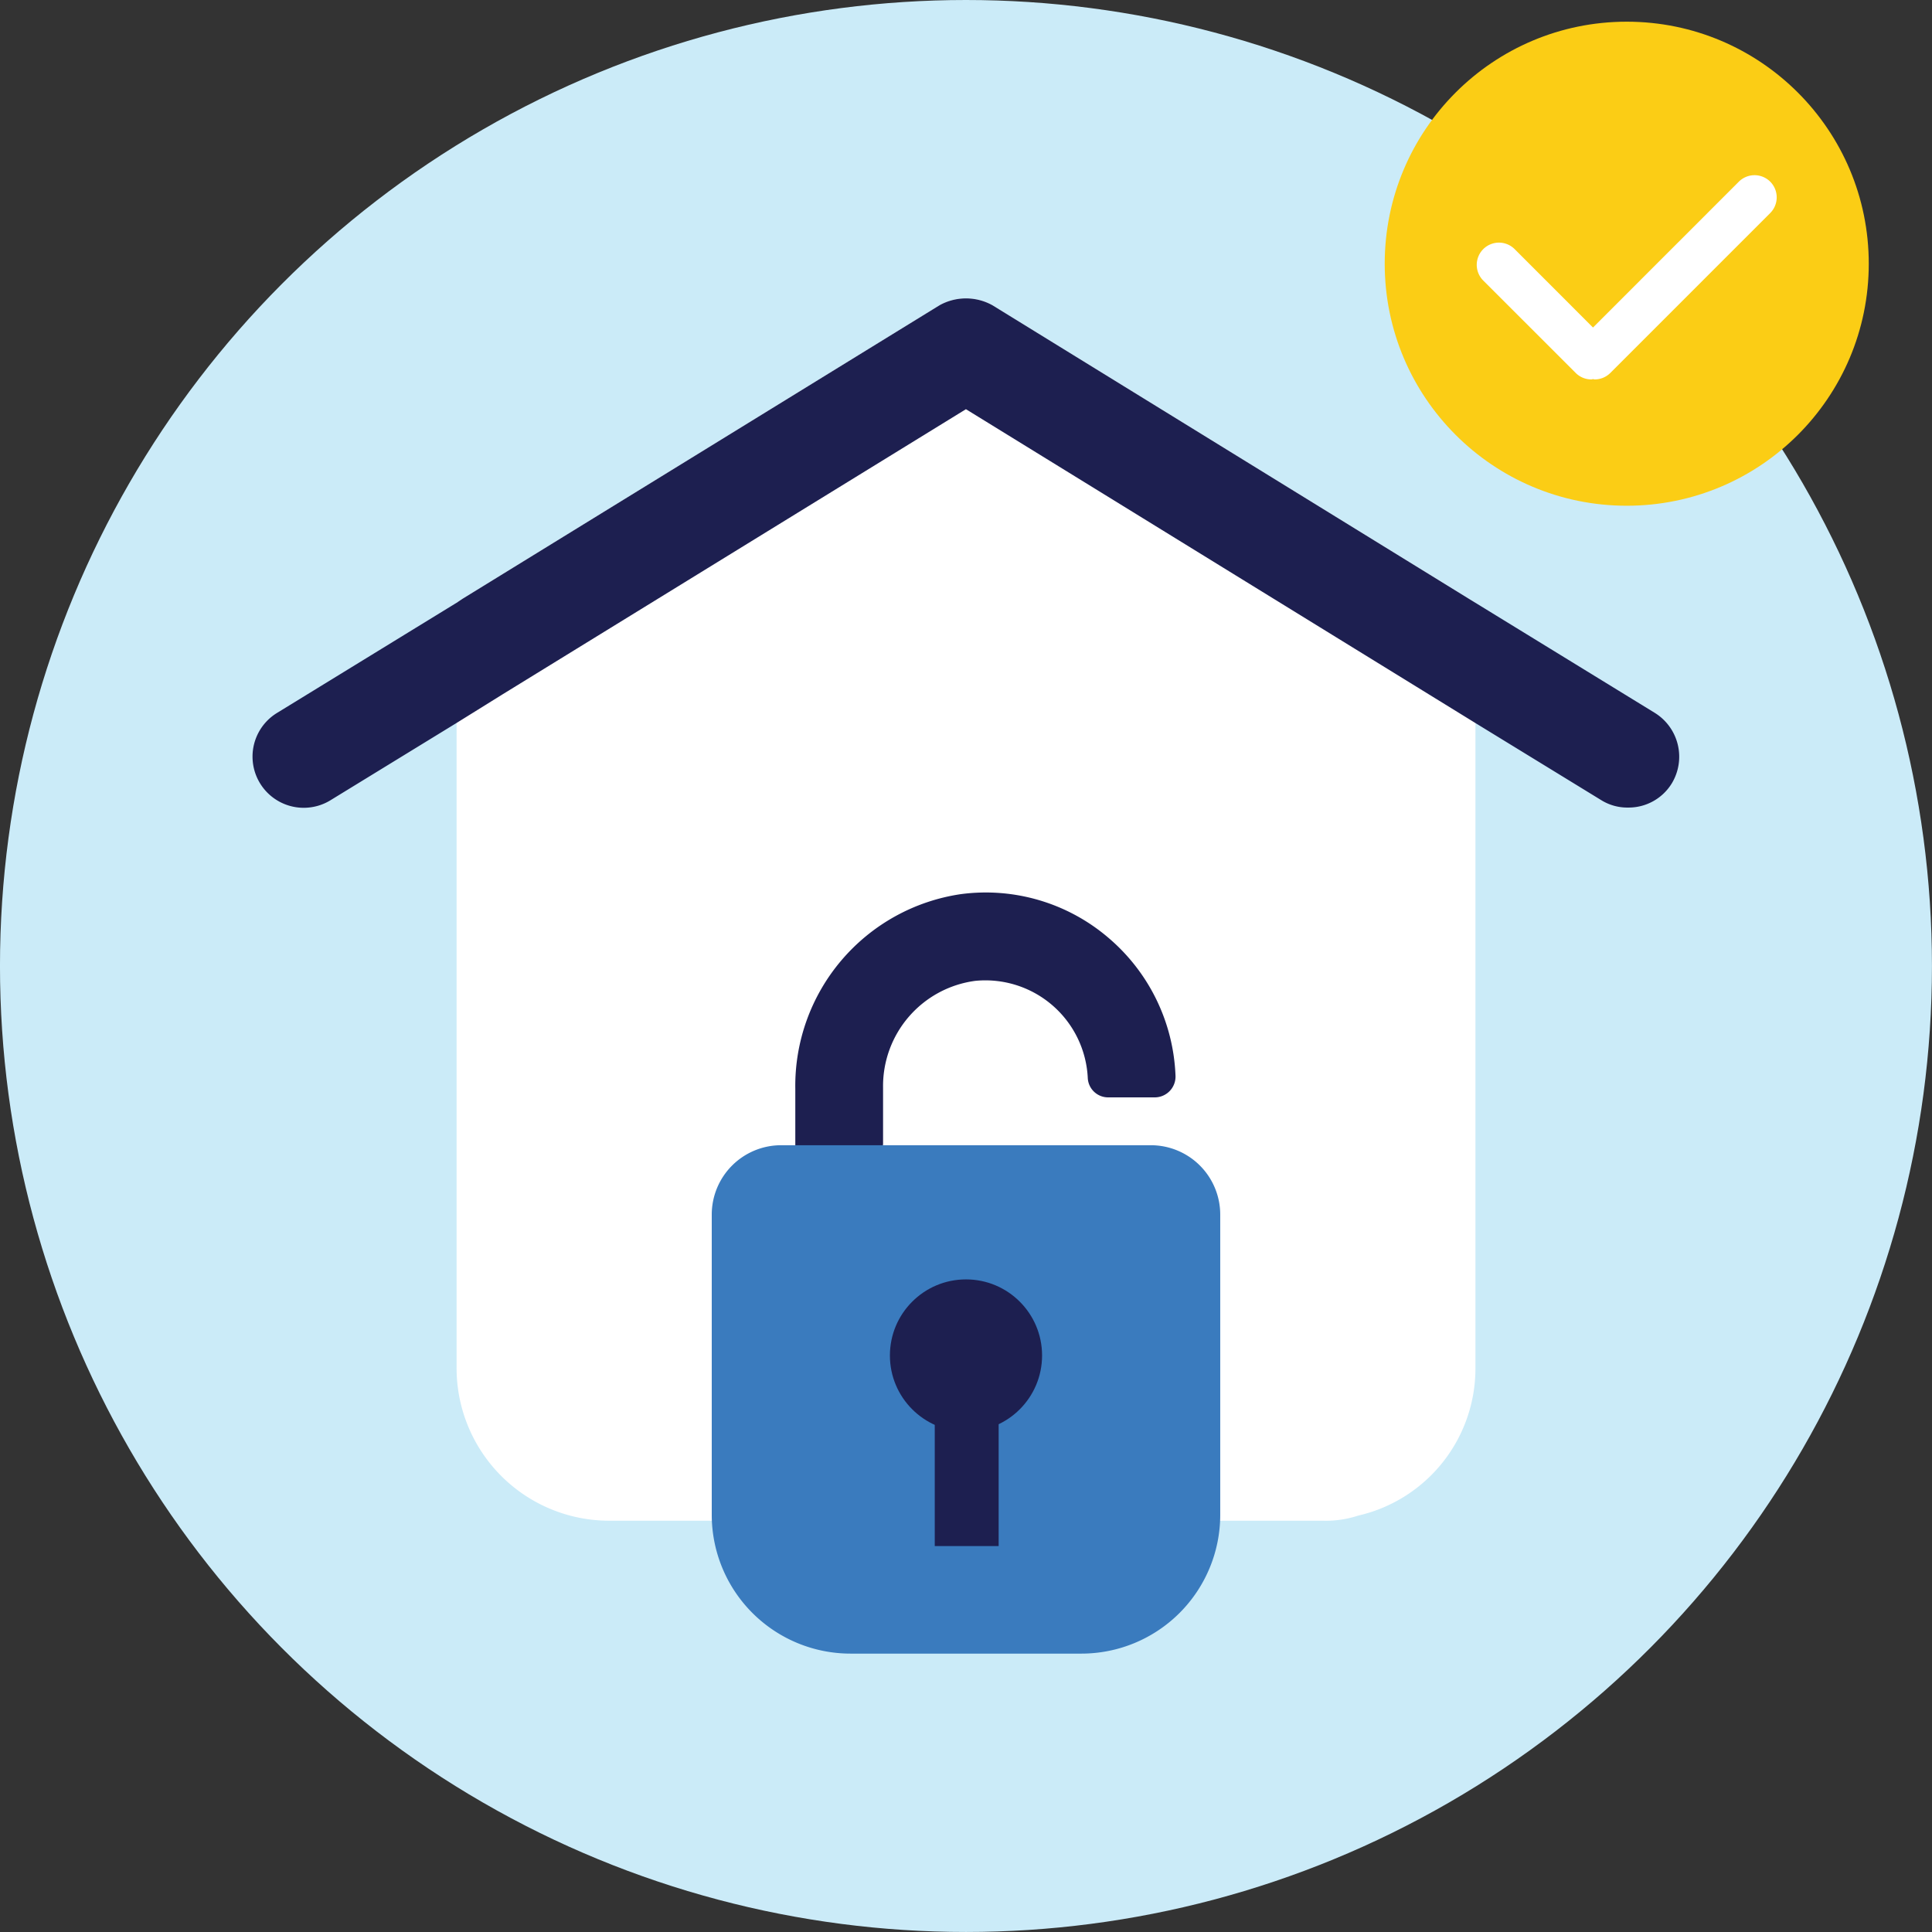
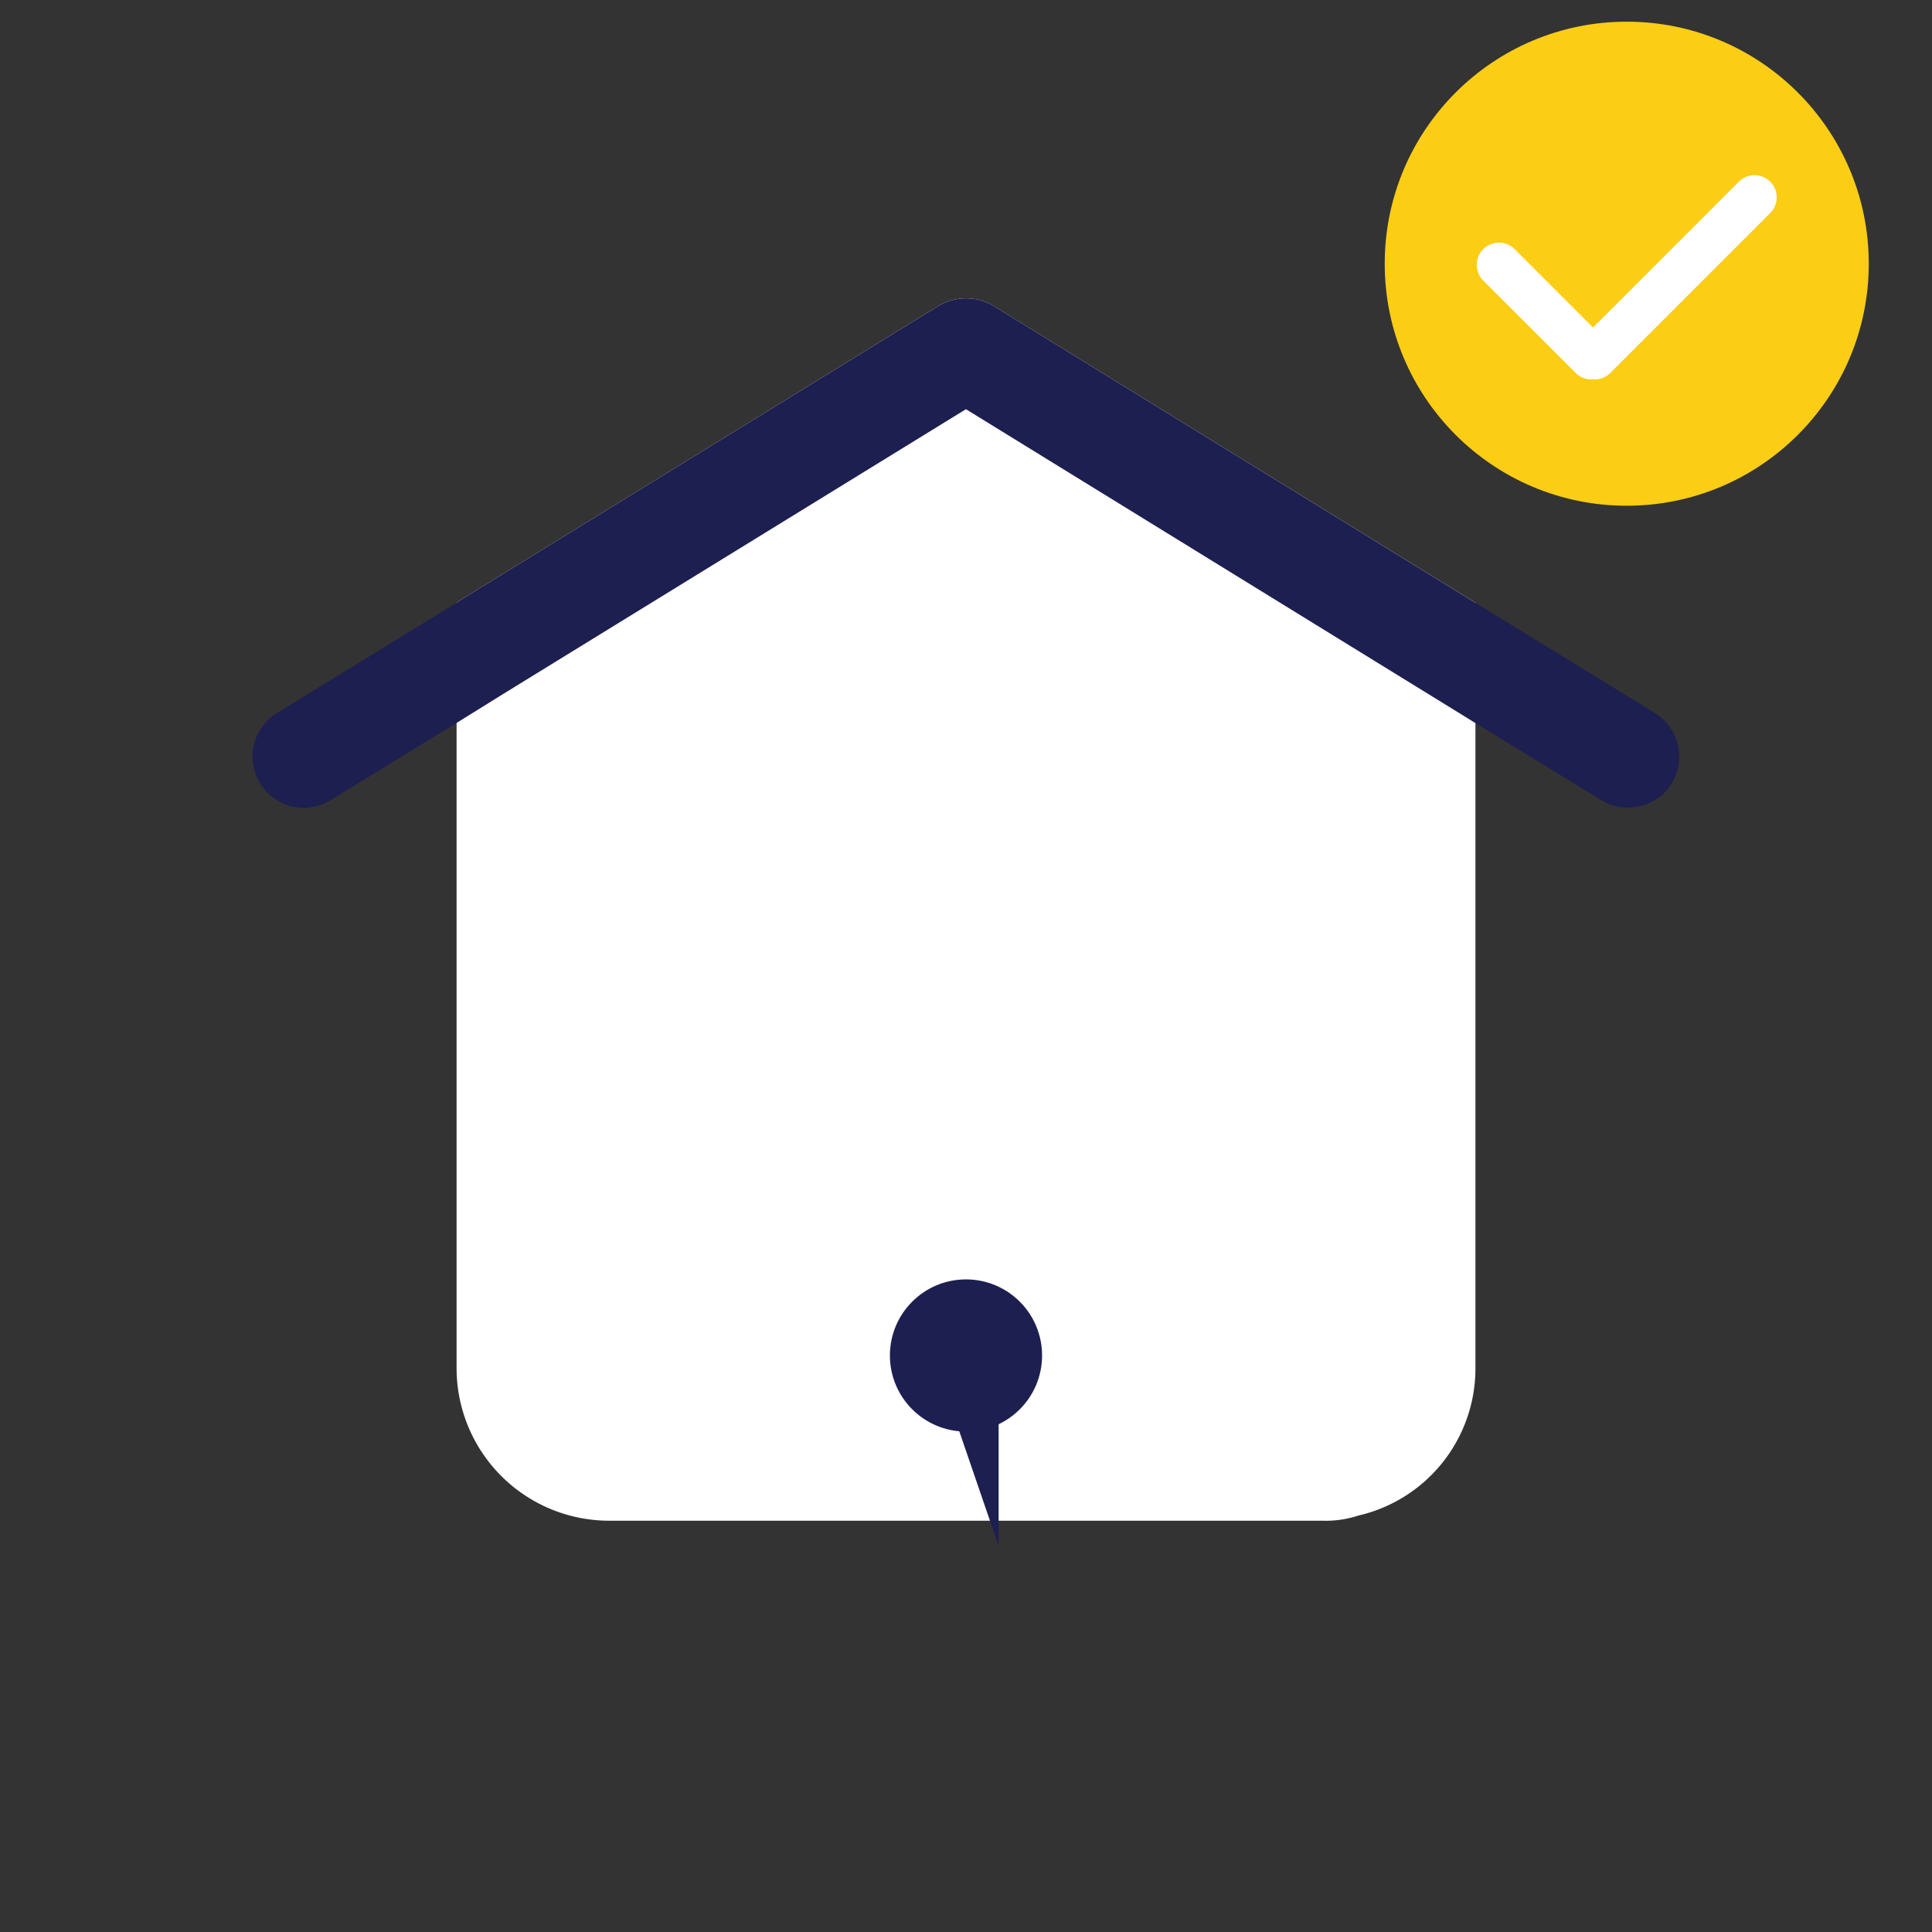
<svg xmlns="http://www.w3.org/2000/svg" width="100.581" height="100.581" viewBox="0 0 100.581 100.581">
  <rect x="0" y="0" width="100.581" height="100.581" fill="#333333" stroke="none" />
  <g id="Сгруппировать_1209" data-name="Сгруппировать 1209" transform="translate(-14.63 -98.547)">
-     <circle id="Эллипс_26" data-name="Эллипс 26" cx="50.29" cy="50.29" r="50.29" transform="translate(14.629 98.547)" fill="#cbebf8" />
    <circle id="Эллипс_27" data-name="Эллипс 27" cx="12.6" cy="12.6" r="12.6" transform="translate(86.719 99.676)" fill="#fbcd15" />
    <path id="Контур_1196" data-name="Контур 1196" d="M58.957,109.642a2.834,2.834,0,0,0-2.758,0L31.376,124.917l-.318.213v39.832a7.946,7.946,0,0,0,7.957,7.956H76.142A5.42,5.42,0,0,0,78,172.651a7.857,7.857,0,0,0,6.1-7.69V125.129Z" transform="translate(7.342 4.798)" fill="#fff" />
    <path id="Контур_1197" data-name="Контур 1197" d="M96.711,130.858l-9.335-5.728-25.14-15.488a2.834,2.834,0,0,0-2.758,0L34.655,124.917l-.318.213L25,130.858a2.665,2.665,0,1,0,2.758,4.561l6.576-4.031,2.387-1.485,24.133-14.851,26.519,16.336,6.578,4.031a2.572,2.572,0,0,0,1.379.372,2.635,2.635,0,0,0,2.28-1.273A2.686,2.686,0,0,0,96.711,130.858Z" transform="translate(4.063 4.798)" fill="#1d1f50" />
    <g id="Сгруппировать_1208" data-name="Сгруппировать 1208" transform="translate(51.684 145.015)">
-       <path id="Контур_1198" data-name="Контур 1198" d="M59.544,133.016a9.821,9.821,0,0,0-7.7-2.269,10.088,10.088,0,0,0-8.6,10.134v4.25a2.286,2.286,0,0,0,2.283,2.285H46l1.813-3.627v-2.955a5.524,5.524,0,0,1,4.8-5.575,5.337,5.337,0,0,1,5.857,5.053,1.06,1.06,0,0,0,1.055,1.013h2.434a1.082,1.082,0,0,0,1.079-1.114A9.919,9.919,0,0,0,59.544,133.016Z" transform="translate(-38.894 -130.663)" fill="#1d1f50" />
-       <path id="Контур_1199" data-name="Контур 1199" d="M63.1,139.753H43.849a3.613,3.613,0,0,0-3.61,3.609V159a7.227,7.227,0,0,0,7.22,7.22H59.491a7.228,7.228,0,0,0,7.22-7.22V143.362A3.613,3.613,0,0,0,63.1,139.753Z" transform="translate(-40.239 -126.6)" fill="#3a7bbe" />
      <g id="Сгруппировать_1206" data-name="Сгруппировать 1206" transform="translate(9.275 20.138)">
        <circle id="Эллипс_28" data-name="Эллипс 28" cx="3.961" cy="3.961" r="3.961" fill="#1d1f50" />
      </g>
      <g id="Сгруппировать_1207" data-name="Сгруппировать 1207" transform="translate(11.61 22.933)">
-         <path id="Контур_1200" data-name="Контур 1200" d="M51.589,157.6v-9.7a1.691,1.691,0,0,0-3.326,0v9.7Z" transform="translate(-48.263 -146.512)" fill="#1d1f50" />
+         <path id="Контур_1200" data-name="Контур 1200" d="M51.589,157.6v-9.7a1.691,1.691,0,0,0-3.326,0Z" transform="translate(-48.263 -146.512)" fill="#1d1f50" />
      </g>
    </g>
    <path id="Контур_1201" data-name="Контур 1201" d="M83.014,105.16a1.158,1.158,0,0,0-1.606.029l-7.592,7.592L69.738,108.7a1.156,1.156,0,1,0-1.635,1.635l4.811,4.809a1.151,1.151,0,0,0,.817.339c.029,0,.056-.014.085-.016s.056.016.087.016a1.154,1.154,0,0,0,.817-.339l8.323-8.323A1.157,1.157,0,0,0,83.014,105.16Z" transform="translate(23.746 2.817)" fill="#fff" />
  </g>
</svg>